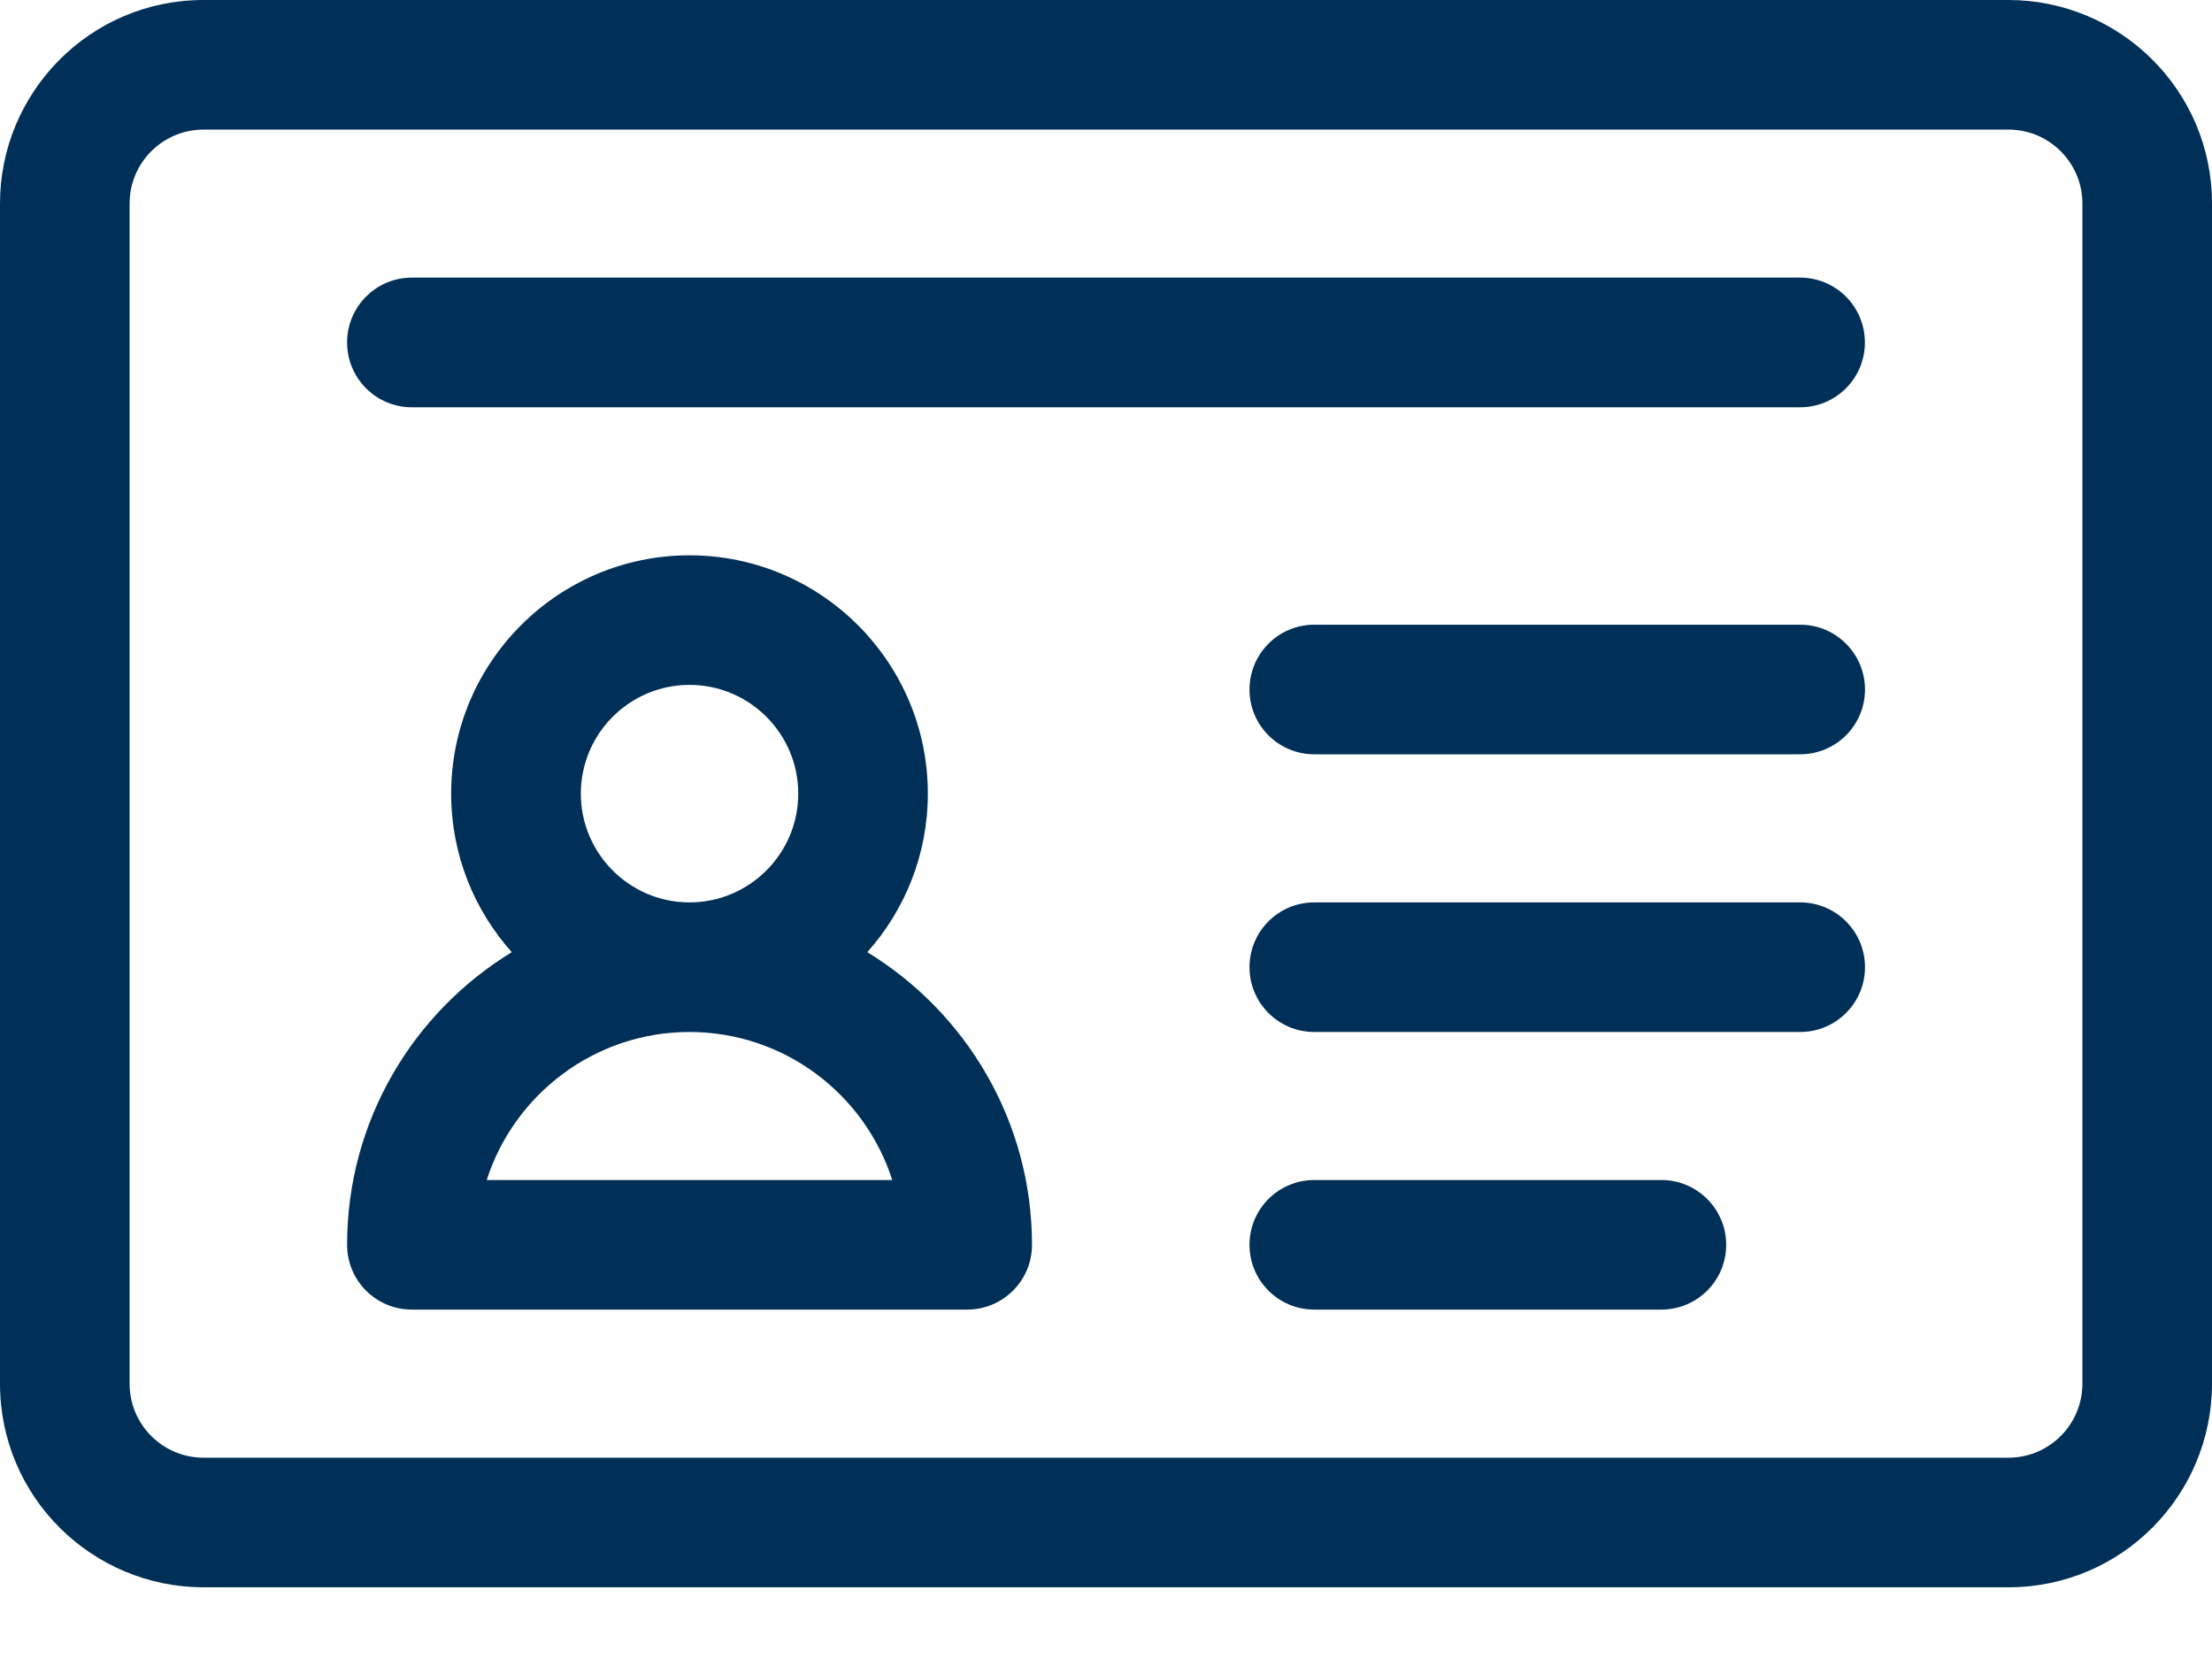
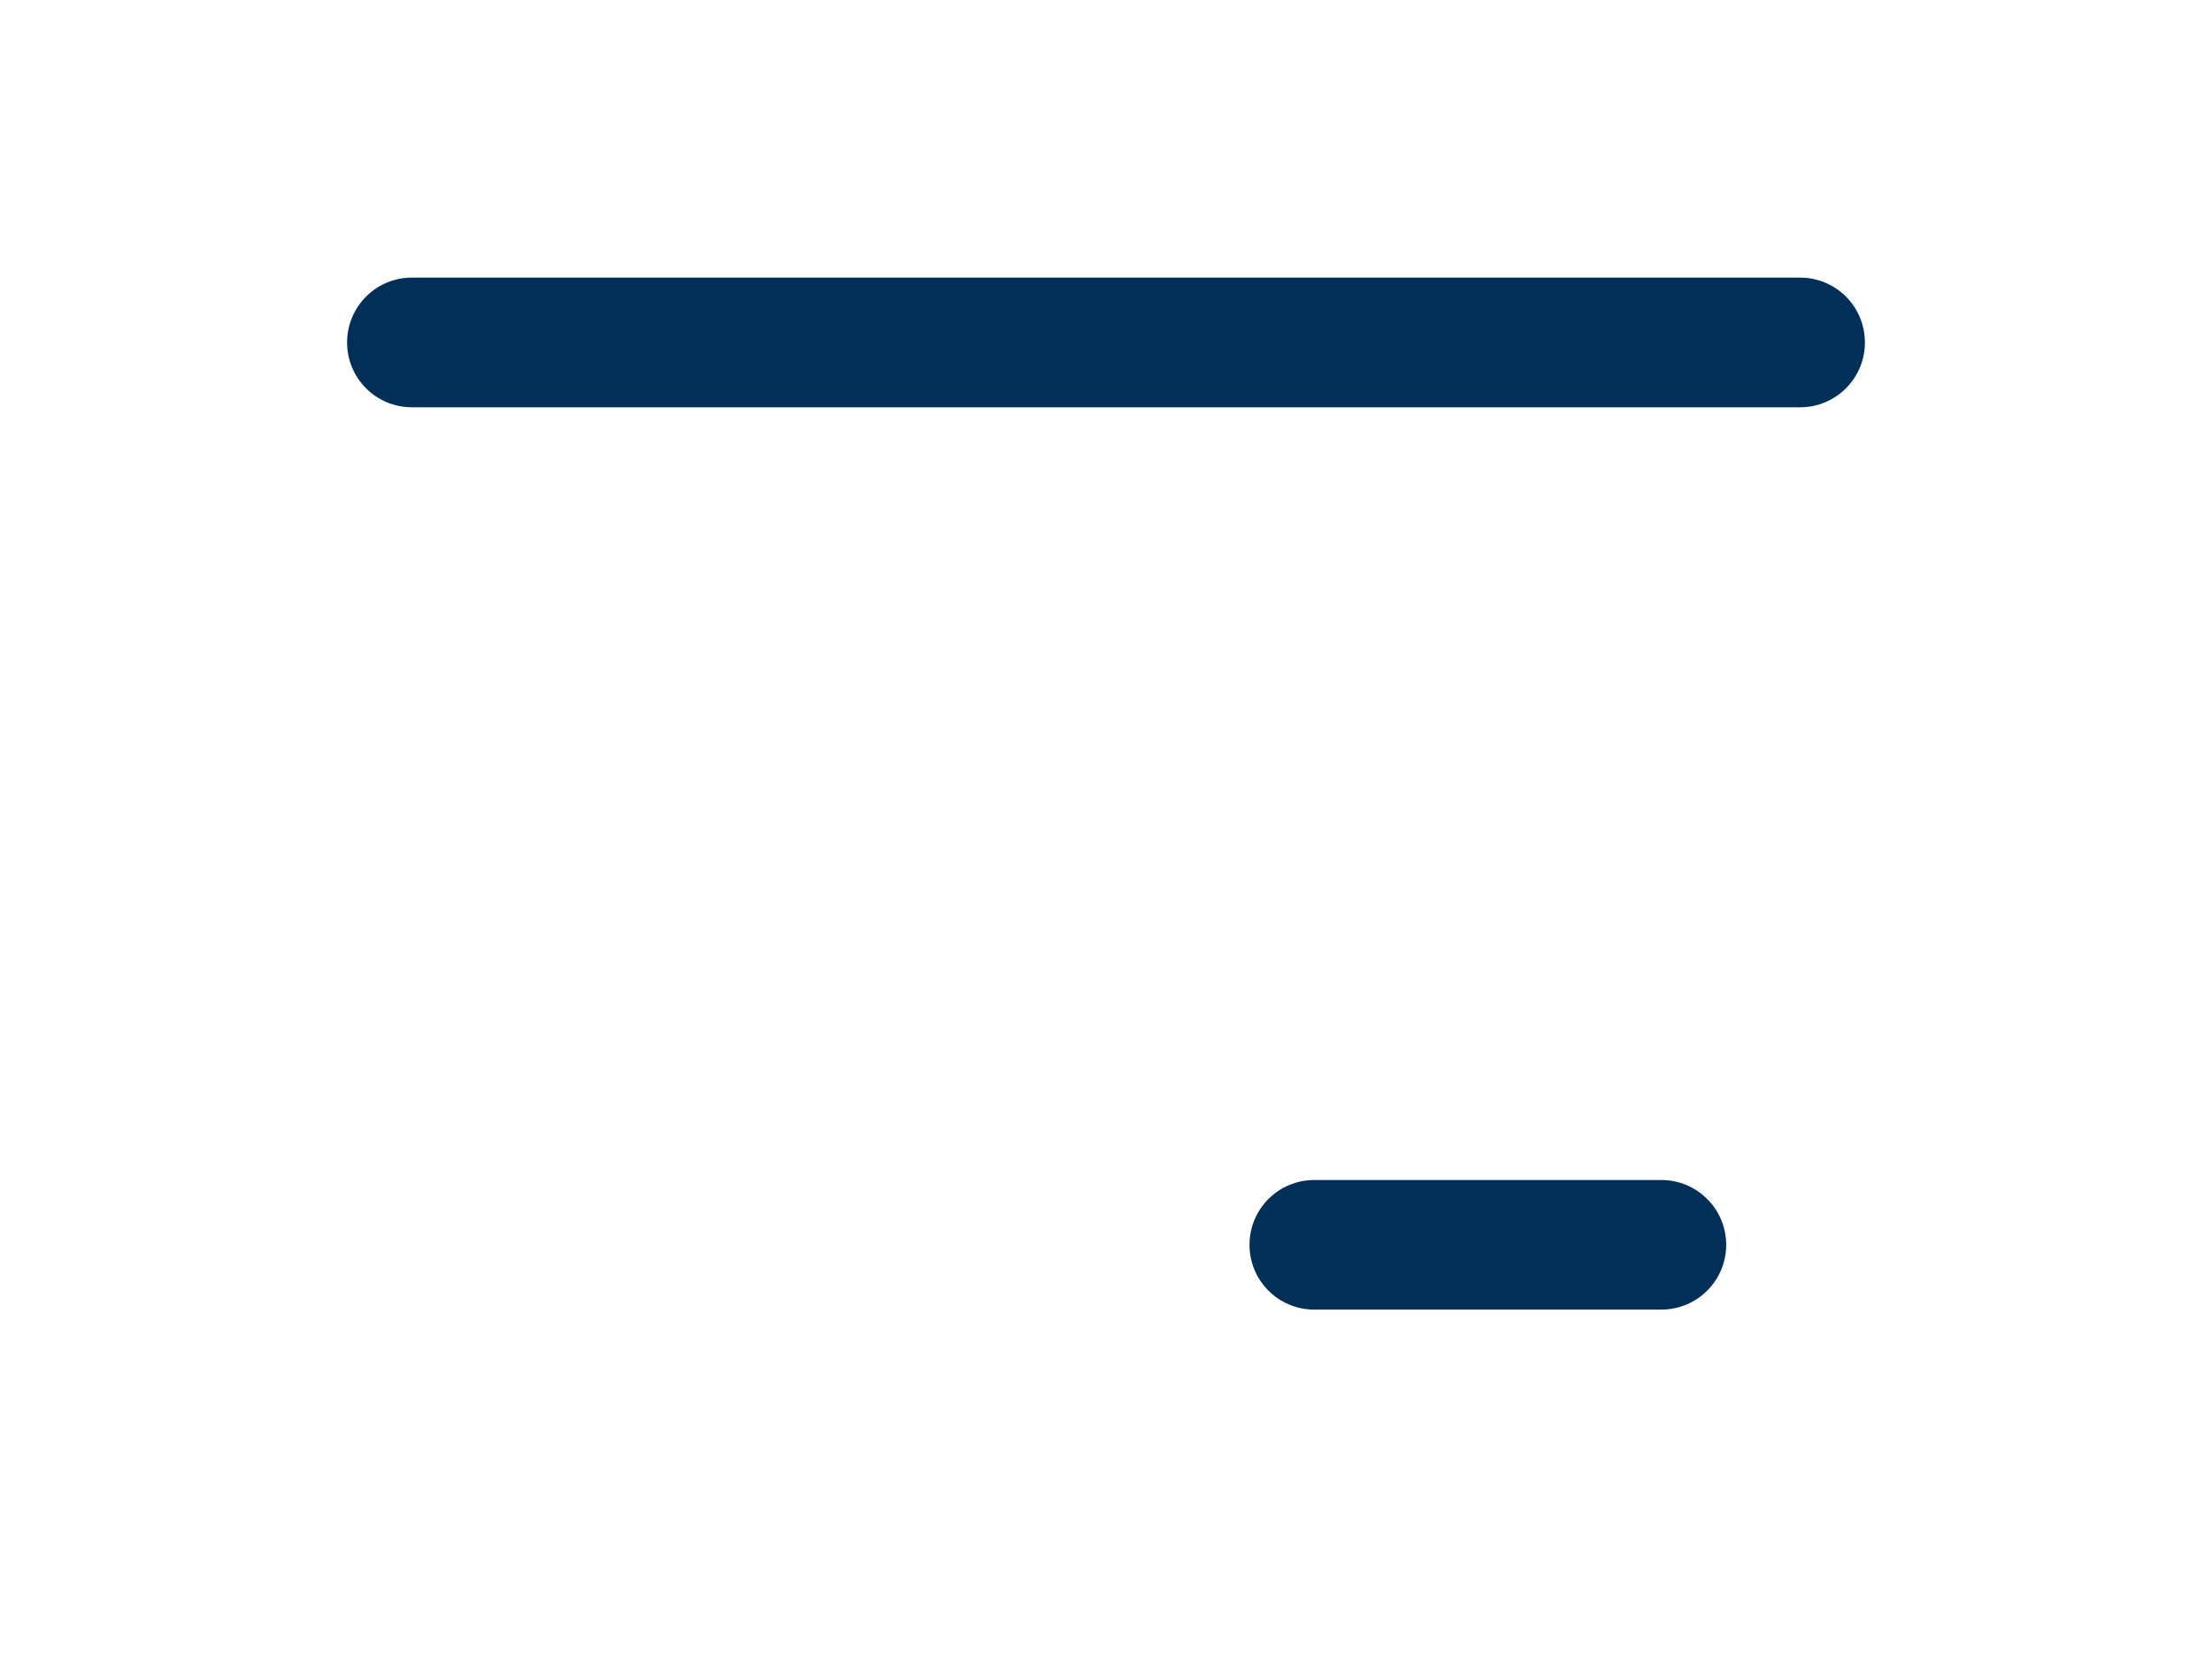
<svg xmlns="http://www.w3.org/2000/svg" width="24" height="18" viewBox="0 0 24 18" fill="none">
-   <path d="M21.791 0H2.209C0.975 0 0 1.003 0 2.209V15.012C0 16.247 1.003 17.222 2.209 17.222H21.791C23.025 17.222 24 16.219 24 15.012V2.209C24 0.975 22.997 0 21.791 0ZM22.594 15.012C22.594 15.456 22.235 15.816 21.791 15.816H2.209C1.766 15.816 1.406 15.457 1.406 15.012V2.209C1.406 1.766 1.765 1.406 2.209 1.406H21.791C22.234 1.406 22.594 1.765 22.594 2.209V15.012Z" fill="#003057" />
-   <path d="M9.41 10.331C9.818 9.874 10.067 9.271 10.067 8.611C10.067 7.185 8.907 6.025 7.481 6.025C6.055 6.025 4.895 7.185 4.895 8.611C4.895 9.271 5.144 9.874 5.553 10.331C4.482 10.984 3.766 12.163 3.766 13.506C3.766 13.895 4.08 14.209 4.469 14.209H10.494C10.882 14.209 11.197 13.895 11.197 13.506C11.197 12.163 10.48 10.984 9.41 10.331ZM7.481 7.431C8.132 7.431 8.661 7.96 8.661 8.611C8.661 9.261 8.132 9.791 7.481 9.791C6.831 9.791 6.302 9.261 6.302 8.611C6.302 7.96 6.831 7.431 7.481 7.431ZM5.281 12.803C5.579 11.873 6.453 11.197 7.481 11.197C8.51 11.197 9.383 11.873 9.681 12.803H5.281Z" fill="#003057" />
-   <path d="M19.532 6.778H14.26C13.871 6.778 13.557 7.093 13.557 7.481C13.557 7.87 13.871 8.184 14.26 8.184H19.532C19.92 8.184 20.235 7.87 20.235 7.481C20.235 7.093 19.92 6.778 19.532 6.778Z" fill="#003057" />
  <path d="M19.531 3.012H4.469C4.08 3.012 3.766 3.327 3.766 3.716C3.766 4.104 4.08 4.419 4.469 4.419H19.531C19.92 4.419 20.234 4.104 20.234 3.716C20.234 3.327 19.92 3.012 19.531 3.012Z" fill="#003057" />
-   <path d="M19.532 9.791H14.26C13.871 9.791 13.557 10.105 13.557 10.494C13.557 10.882 13.871 11.197 14.26 11.197H19.532C19.92 11.197 20.235 10.882 20.235 10.494C20.235 10.105 19.92 9.791 19.532 9.791Z" fill="#003057" />
  <path d="M18.025 12.803H14.26C13.871 12.803 13.557 13.118 13.557 13.506C13.557 13.895 13.871 14.209 14.26 14.209H18.025C18.414 14.209 18.729 13.895 18.729 13.506C18.729 13.118 18.414 12.803 18.025 12.803Z" fill="#003057" />
</svg>